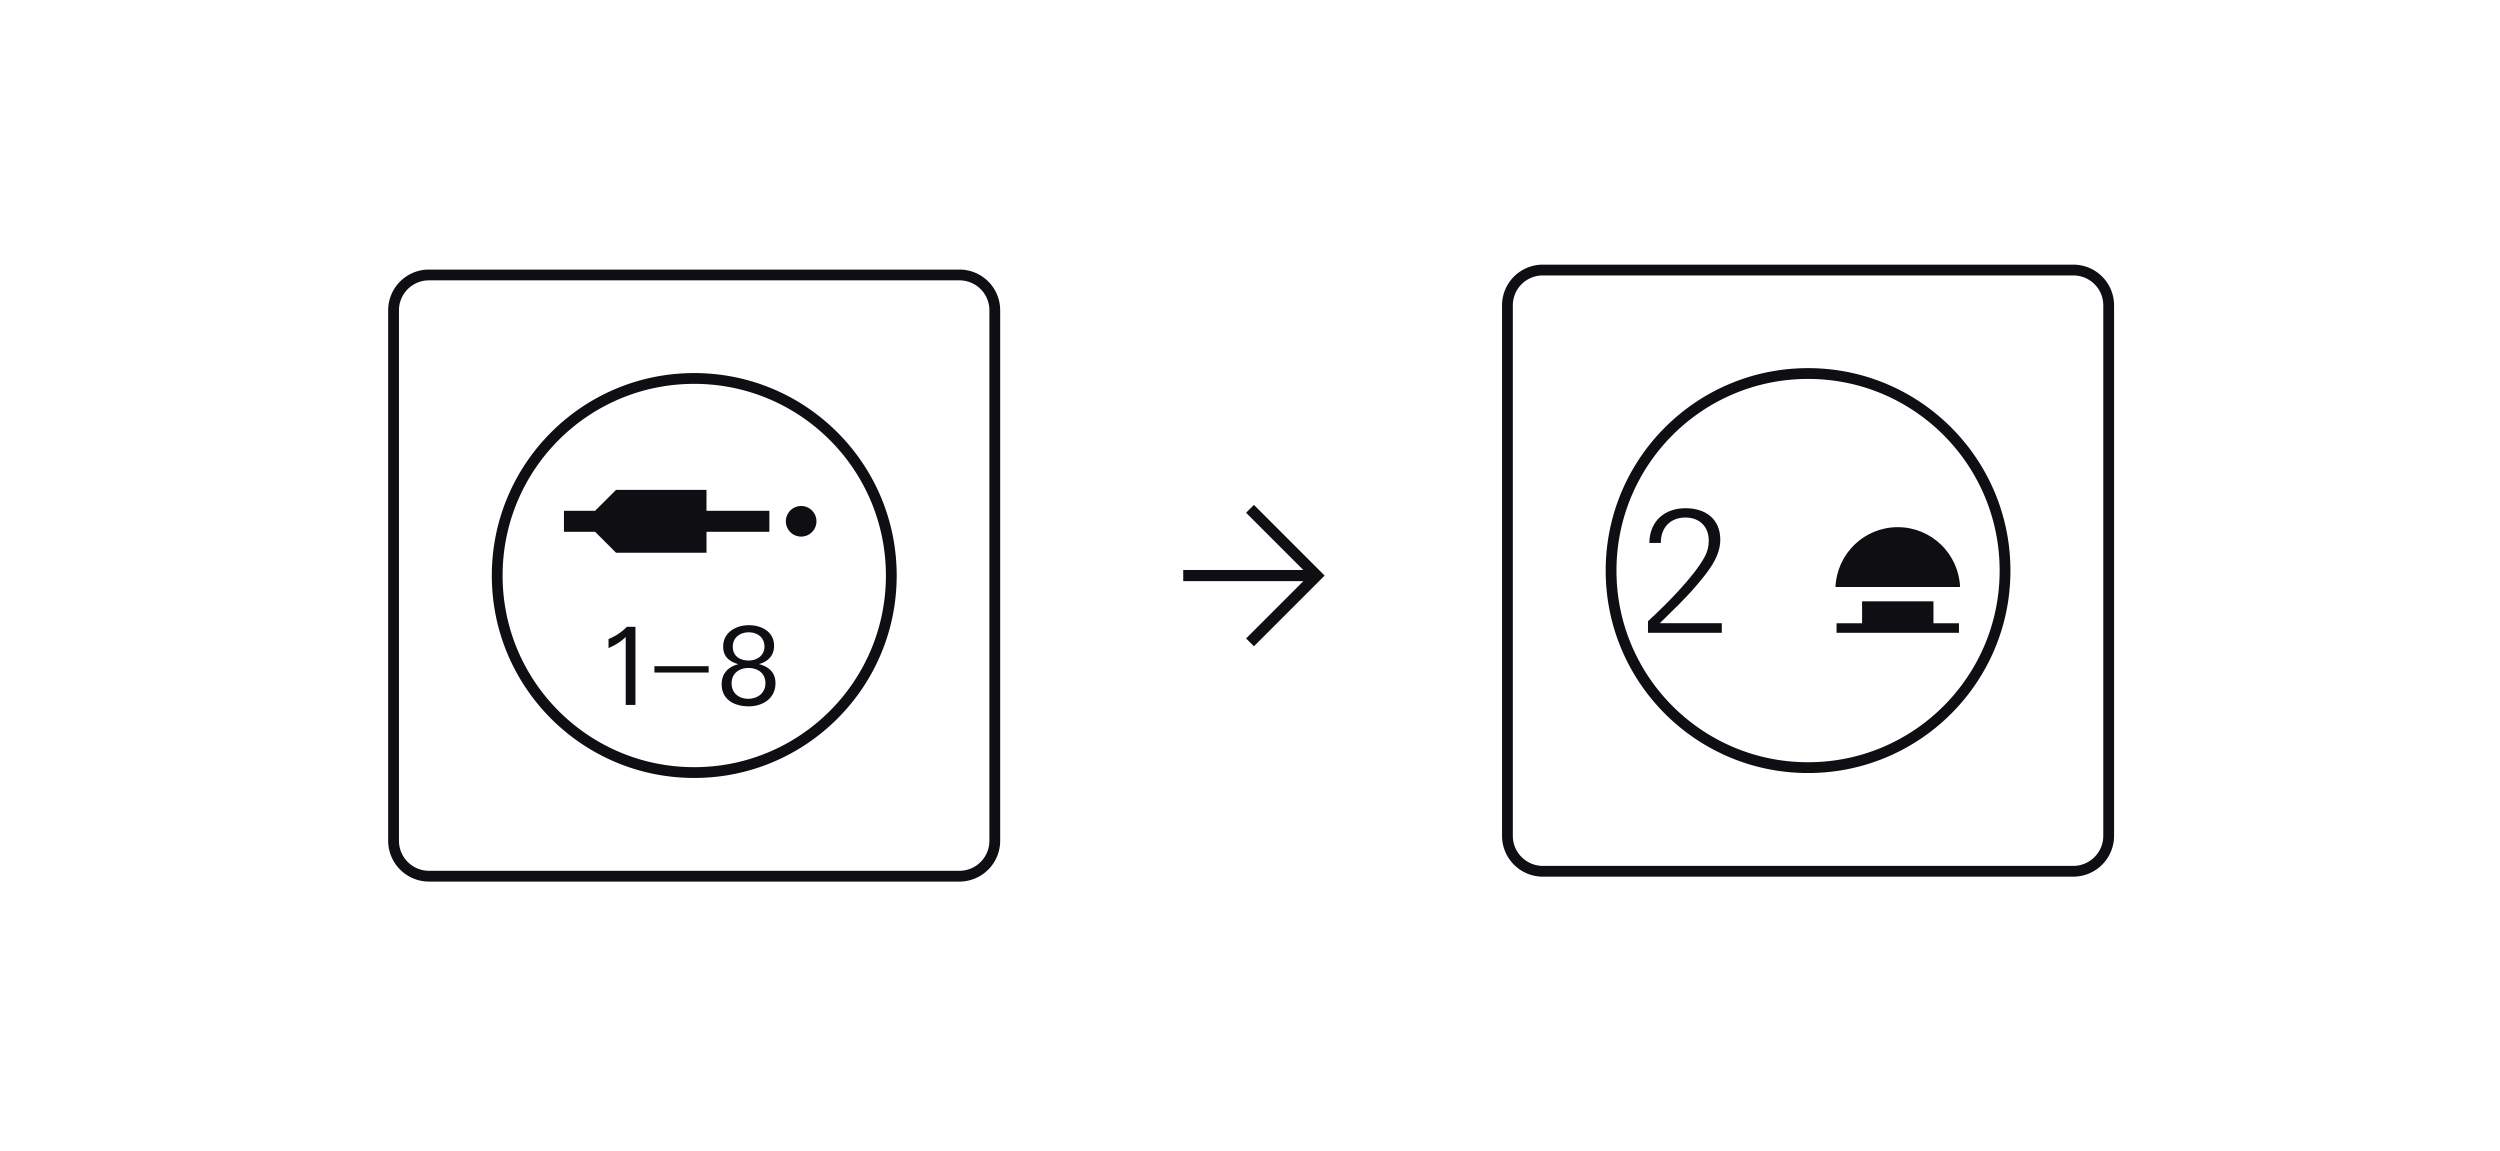
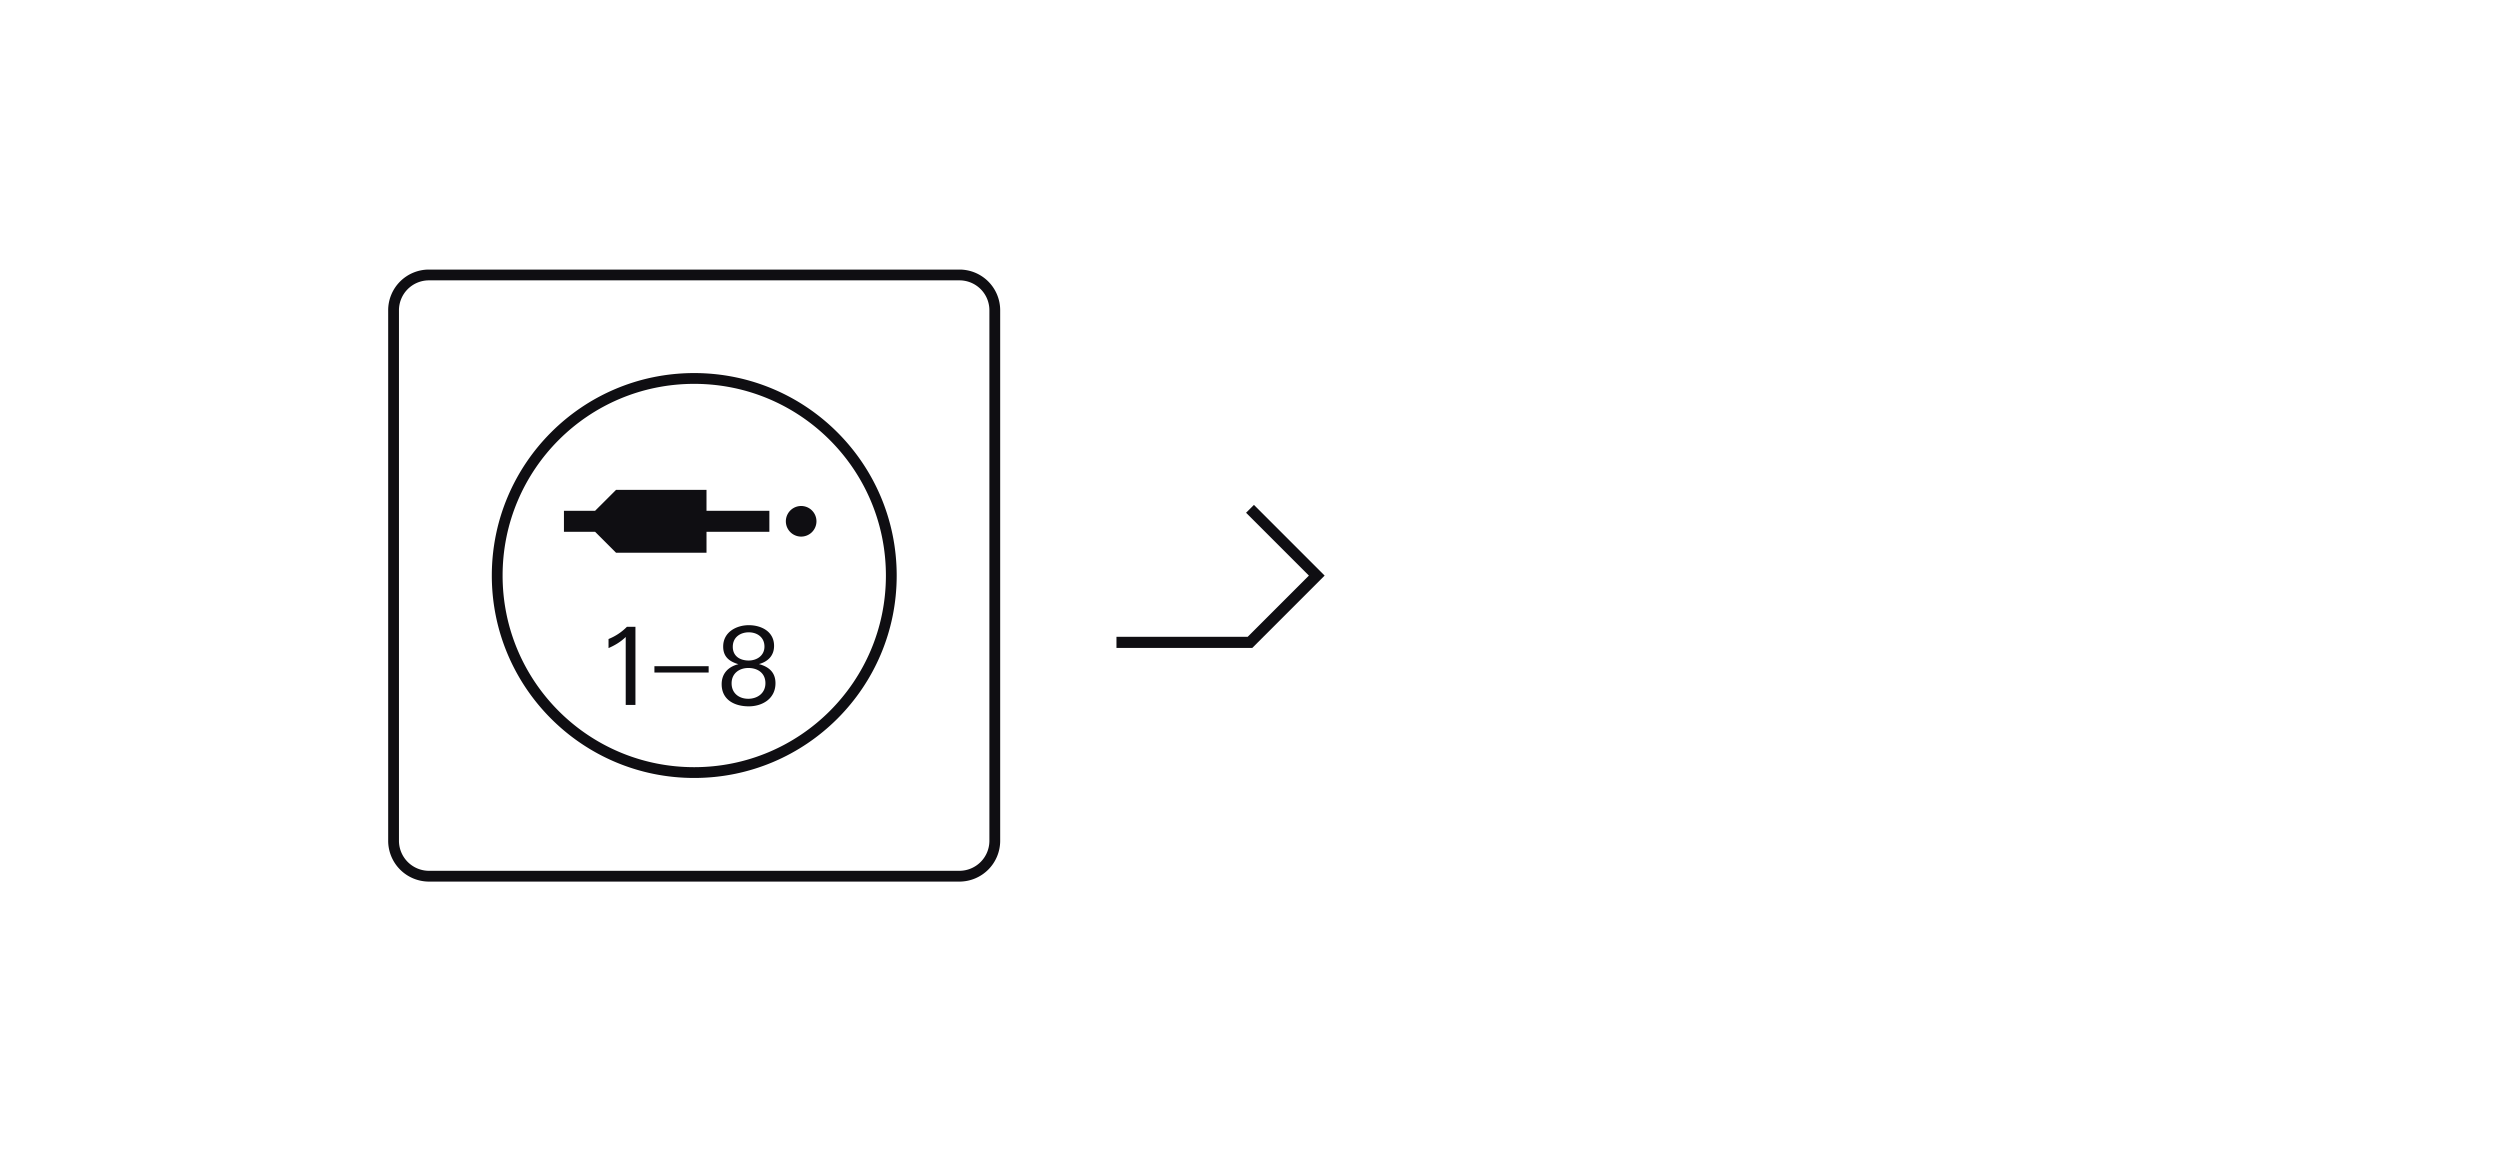
<svg xmlns="http://www.w3.org/2000/svg" width="215" height="99" fill="none">
  <path d="M85.552 26.687v45.615a3.046 3.046 0 0 1-3.038 3.051H36.898a3.049 3.049 0 0 1-3.051-3.051V26.687a3.038 3.038 0 0 1 3.051-3.04h45.616a3.036 3.036 0 0 1 3.038 3.04Zm-8.9 22.814c0-9.367-7.585-16.953-16.952-16.953-9.355 0-16.94 7.586-16.94 16.953 0 9.354 7.585 16.94 16.94 16.94 9.367 0 16.952-7.586 16.952-16.94Z" stroke="#0F0E12" stroke-width=".928" />
  <path d="M53.812 60.625V54.78c-.428.419-.93.716-1.478.956v-.78a4.626 4.626 0 0 0 1.58-1.05h.734v6.719h-.836ZM56.28 57.84v-.549h4.664v.549H56.28ZM64.386 60.745c-1.19 0-2.323-.539-2.323-1.905 0-.947.604-1.514 1.44-1.719-.753-.223-1.31-.614-1.31-1.514 0-1.273 1.17-1.841 2.203-1.841 1.068 0 2.174.54 2.174 1.775 0 .865-.548 1.366-1.301 1.57.818.224 1.422.679 1.422 1.646 0 1.347-1.143 1.989-2.305 1.989Zm-.028-3.298c-.771 0-1.44.455-1.44 1.32 0 .863.65 1.328 1.431 1.328.771 0 1.477-.465 1.477-1.338 0-.892-.687-1.31-1.468-1.31Zm.038-3.067c-.726 0-1.376.418-1.376 1.245 0 .836.66 1.18 1.366 1.18.688 0 1.357-.409 1.357-1.198 0-.809-.632-1.227-1.347-1.227ZM48.498 43.93h2.678l1.804-1.803h7.779v1.803h5.407v1.803H60.76v1.803h-7.78l-1.803-1.803h-2.678V43.93ZM68.863 46.147a1.316 1.316 0 1 0 0-2.631 1.316 1.316 0 0 0 0 2.631Z" fill="#0F0E12" />
-   <path d="m107.5 43.758 5.742 5.742-5.742 5.742M113.242 49.5h-11.484" stroke="#0F0E12" stroke-width=".957" />
-   <path d="M181.346 26.263v45.615a3.047 3.047 0 0 1-3.039 3.052h-45.628a3.046 3.046 0 0 1-3.039-3.052V26.263a3.036 3.036 0 0 1 3.039-3.039h45.628a3.036 3.036 0 0 1 3.039 3.039Zm-8.913 22.814c0-9.367-7.585-16.953-16.94-16.953s-16.94 7.586-16.94 16.953c0 9.354 7.585 16.94 16.94 16.94 9.354 0 16.94-7.586 16.94-16.94Z" stroke="#0F0E12" stroke-width=".928" />
-   <path d="M141.727 54.426V53.42c1.484-1.355 3.96-3.816 4.892-5.563.219-.407.336-.888.336-1.354 0-1.253-.831-1.995-2.01-1.995-1.267 0-2.127.844-2.112 2.184h-.99c.029-1.908 1.339-2.986 3.116-2.986 1.69 0 2.986.903 2.986 2.71 0 1.514-1.093 2.795-1.996 3.873-.961 1.15-2.141 2.257-3.203 3.305h5.329v.83h-6.348ZM166.278 51.717h-6.139v1.886h-2.194v.82h10.527v-.82h-2.194v-1.886ZM168.568 50.48c-.128-2.86-2.468-5.144-5.359-5.144-2.892 0-5.232 2.284-5.359 5.144h10.718Z" fill="#0F0E12" />
+   <path d="m107.5 43.758 5.742 5.742-5.742 5.742h-11.484" stroke="#0F0E12" stroke-width=".957" />
</svg>